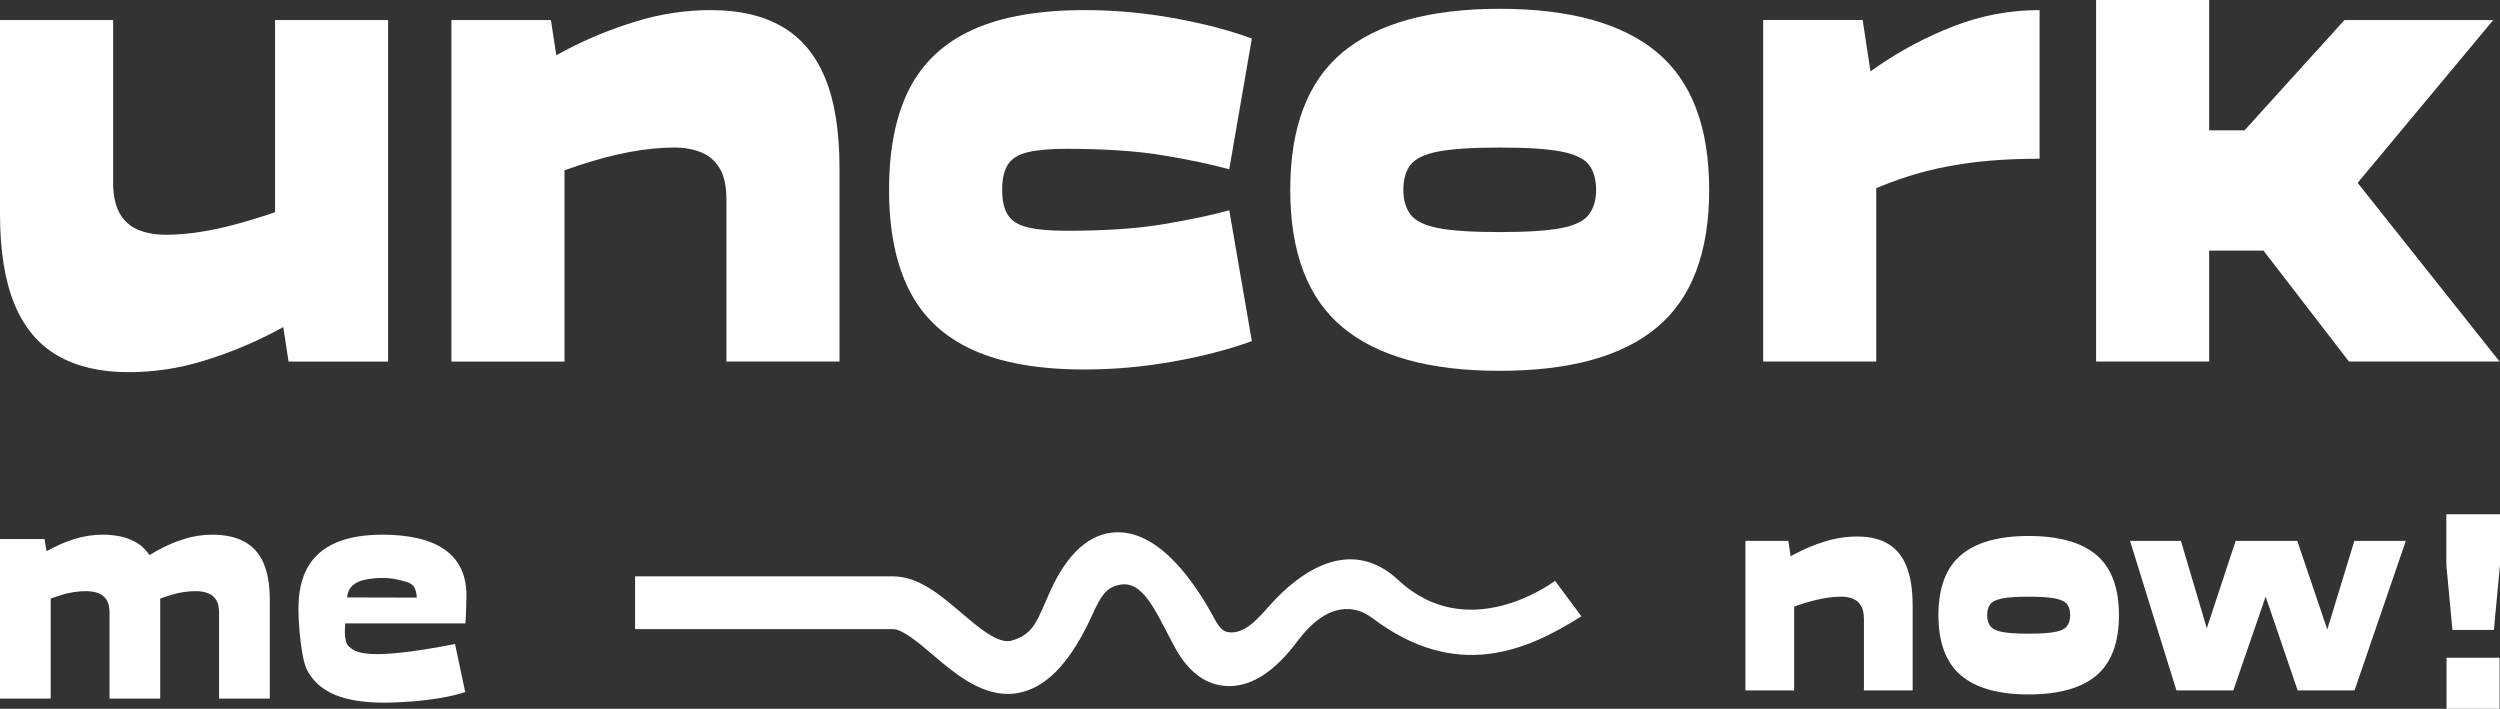
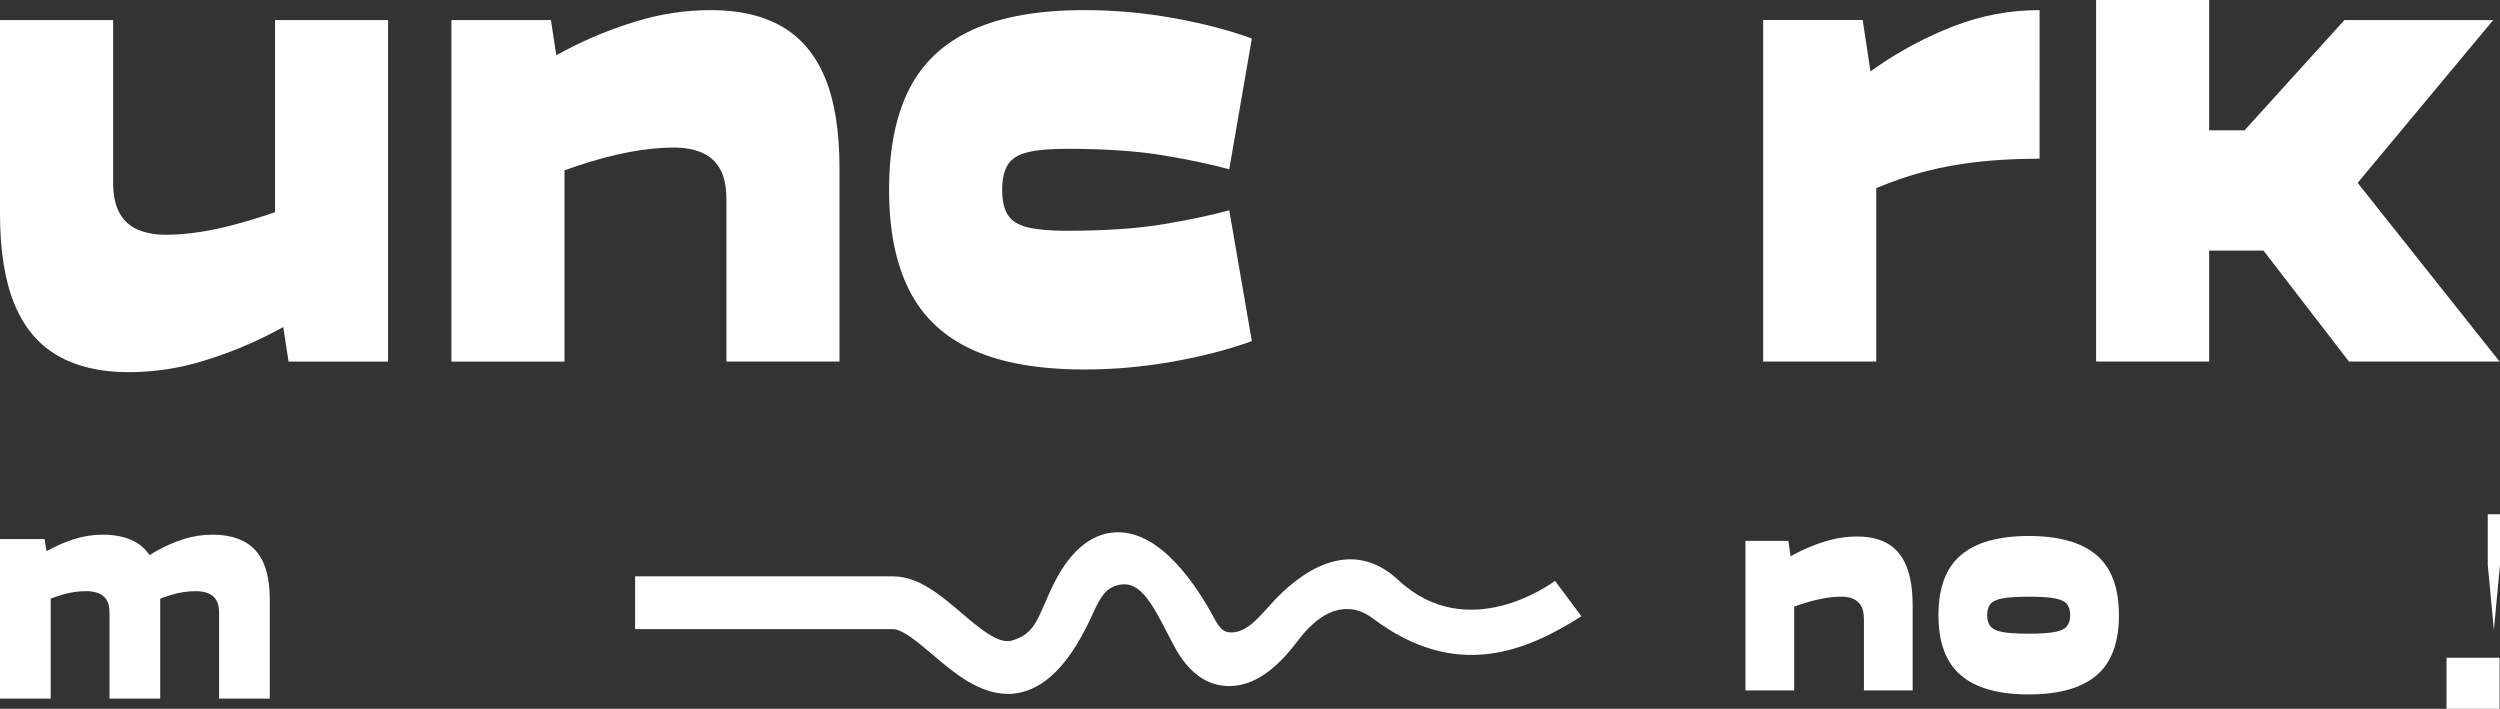
<svg xmlns="http://www.w3.org/2000/svg" viewBox="0 0 596.24 169.05" data-sanitized-data-name="Layer 2" data-name="Layer 2" id="Layer_2">
  <rect x="0" y="0" width="596.24" height="169.05" fill="#333333" stroke="none" />
  <defs>
    <style>
      .cls-1 {
        fill: #fff;
      }
    </style>
  </defs>
  <g data-sanitized-data-name="Layer 1" data-name="Layer 1" id="Layer_1-2">
    <g>
      <g>
        <path d="M65.6,4.78v45.83c-4.01,1.38-7.83,2.51-11.44,3.41-5.32,1.31-10.21,1.97-14.67,1.97-2.45,0-4.62-.39-6.53-1.18-1.91-.79-3.38-2.1-4.42-3.94-1.04-1.84-1.56-4.28-1.56-7.33V4.78H0v46.16c0,8.82,1.15,16.02,3.45,21.59,2.3,5.57,5.73,9.66,10.3,12.29,4.57,2.62,10.2,3.94,16.88,3.94,6.04,0,11.99-.89,17.85-2.68s11.45-4.07,16.78-6.85c.78-.41,1.54-.82,2.3-1.23l1.26,8.24h23.73V4.78h-26.97Z" class="cls-1" />
        <path d="M196.77,18.56c-2.3-5.52-5.72-9.58-10.25-12.21-4.53-2.62-10.18-3.94-16.94-3.94-6.04,0-11.99.89-17.85,2.68-5.86,1.79-11.46,4.07-16.78,6.86-.77.4-1.53.81-2.28,1.22l-1.28-8.39h-23.73v81.46h26.97v-45.63c1.07-.38,2.14-.74,3.18-1.09,8.67-2.89,16.31-4.33,22.93-4.33,2.52,0,4.71.39,6.58,1.18,1.87.79,3.33,2.08,4.37,3.86,1.04,1.79,1.56,4.25,1.56,7.4v38.6h26.97v-46.01c0-8.93-1.15-16.15-3.45-21.66Z" class="cls-1" />
        <path d="M212.04,45.27c0-9.77,1.62-17.8,4.85-24.11,3.24-6.3,8.29-11,15.16-14.1,6.87-3.1,15.73-4.65,26.59-4.65,7.05,0,14.1.63,21.15,1.89,7.05,1.26,13.3,2.89,18.77,4.88l-5.39,31.2c-4.17-1.16-9.39-2.26-15.64-3.31-6.26-1.05-13.99-1.58-23.2-1.58-3.81,0-6.85.26-9.12.79-2.27.53-3.87,1.5-4.8,2.92s-1.4,3.44-1.4,6.06.47,4.65,1.4,6.07c.93,1.42,2.54,2.39,4.8,2.92,2.27.53,5.3.79,9.12.79,9.21,0,16.94-.52,23.2-1.58,6.26-1.05,11.47-2.15,15.64-3.31l5.39,31.2c-5.47,2-11.72,3.62-18.77,4.88-7.05,1.26-14.1,1.89-21.15,1.89-10.86,0-19.73-1.55-26.59-4.65-6.87-3.1-11.92-7.82-15.16-14.18-3.24-6.35-4.85-14.36-4.85-24.03Z" class="cls-1" />
-         <path d="M307.72,45.27c0-14.91,4.15-25.84,12.46-32.77,8.31-6.93,20.8-10.4,37.49-10.4s29.27,3.47,37.55,10.4c8.27,6.93,12.41,17.86,12.41,32.77s-4.14,25.84-12.41,32.77c-8.27,6.93-20.79,10.4-37.55,10.4s-29.18-3.47-37.49-10.4c-8.31-6.93-12.46-17.86-12.46-32.77ZM334.69,45.27c0,2.42.58,4.39,1.73,5.91,1.15,1.52,3.36,2.6,6.64,3.23,3.27.63,8.14.94,14.62.94s11.35-.32,14.62-.94c3.27-.63,5.48-1.71,6.64-3.23,1.15-1.52,1.73-3.49,1.73-5.91s-.58-4.51-1.73-5.99c-1.15-1.47-3.36-2.52-6.64-3.15-3.27-.63-8.14-.94-14.62-.94s-11.35.32-14.62.94c-3.27.63-5.48,1.68-6.64,3.15-1.15,1.47-1.73,3.47-1.73,5.99Z" class="cls-1" />
        <path d="M466.08,6.19c-6.51,2.52-12.59,5.73-18.23,9.61-.59.41-1.17.82-1.75,1.23l-1.86-12.26h-23.73v81.46h26.97v-41.36c1.86-.78,3.71-1.49,5.56-2.13,4.85-1.68,9.96-2.92,15.32-3.7,5.36-.79,11.38-1.18,18.07-1.18V2.41c-7.05,0-13.83,1.26-20.34,3.78Z" class="cls-1" />
        <polygon points="562.29 43.61 594.63 4.78 559.14 4.78 535.31 31.09 526.88 31.09 526.88 0 499.91 0 499.91 86.23 526.88 86.23 526.88 59.76 539.83 59.76 560.22 86.23 596.14 86.23 562.29 43.61" class="cls-1" />
      </g>
      <g>
        <path d="M454.68,135.03c-.99-2.41-2.46-4.2-4.42-5.35-1.95-1.15-4.39-1.72-7.3-1.72-2.6,0-5.17.39-7.69,1.17-2.53.78-4.94,1.78-7.23,3-.33.18-.66.36-.98.54l-.55-3.68h-10.23v35.66h11.62v-19.97c.46-.16.92-.32,1.37-.48,3.73-1.26,7.03-1.9,9.88-1.9,1.08,0,2.03.17,2.84.52.81.35,1.43.91,1.88,1.69.45.78.67,1.86.67,3.24v16.9h11.62v-20.14c0-3.91-.5-7.07-1.49-9.48Z" class="cls-1" />
        <path d="M462.31,146.72c0-6.53,1.79-11.31,5.37-14.34,3.58-3.03,8.96-4.55,16.15-4.55s12.61,1.52,16.18,4.55c3.56,3.03,5.35,7.82,5.35,14.34s-1.78,11.31-5.35,14.35c-3.56,3.03-8.96,4.55-16.18,4.55s-12.57-1.52-16.15-4.55c-3.58-3.03-5.37-7.82-5.37-14.35ZM473.93,146.72c0,1.06.25,1.92.74,2.59.5.67,1.45,1.14,2.86,1.41,1.41.28,3.51.41,6.3.41s4.89-.14,6.3-.41c1.41-.28,2.36-.75,2.86-1.41.5-.67.74-1.53.74-2.59s-.25-1.98-.74-2.62c-.5-.64-1.45-1.1-2.86-1.38-1.41-.28-3.51-.41-6.3-.41s-4.89.14-6.3.41c-1.41.28-2.36.74-2.86,1.38-.5.64-.74,1.52-.74,2.62Z" class="cls-1" />
-         <polygon points="561.51 128.99 555.05 150.13 547.89 128.99 543.38 128.99 537.94 128.99 533.2 128.99 526.31 149.84 520.14 128.99 508 128.99 519.07 164.65 523.81 164.65 527.71 164.65 532.64 164.65 540.35 142.29 547.98 164.65 552.95 164.65 557.32 164.65 561.55 164.65 573.78 128.99 561.51 128.99" class="cls-1" />
      </g>
      <g>
        <path d="M62.8,134.16c-1.03-2.27-2.56-3.94-4.6-5.02-2.03-1.08-4.56-1.62-7.6-1.62-2.35,0-4.66.37-6.92,1.1-2.26.73-4.41,1.68-6.46,2.85-.53.3-1.05.6-1.56.91-.94-1.38-2.14-2.47-3.6-3.24-2.03-1.08-4.56-1.62-7.6-1.62-2.35,0-4.66.37-6.92,1.1-2.25.73-4.39,1.68-6.43,2.84l-.49-2.9H0v38.06h12.09v-23.86c.97-.35,1.9-.66,2.78-.93,1.89-.56,3.77-.84,5.64-.84,1.13,0,2.11.16,2.95.48.84.32,1.49.85,1.96,1.59.47.73.7,1.75.7,3.04v20.52h12.09v-23.56c0-.1,0-.2,0-.3.97-.35,1.9-.67,2.79-.93,1.89-.56,3.77-.84,5.64-.84,1.13,0,2.11.16,2.95.48.84.32,1.49.85,1.96,1.59.47.73.7,1.75.7,3.04v20.52h12.09v-23.56c0-3.67-.52-6.64-1.55-8.9Z" class="cls-1" />
-         <path d="M109.86,135.48c-.92-1.86-2.25-3.37-3.99-4.53-1.74-1.16-3.85-2.03-6.31-2.59-2.47-.56-5.25-.84-8.35-.84-4.42,0-8.11.64-11.08,1.91-2.97,1.27-5.2,3.2-6.7,5.79-1.5,2.59-2.25,5.91-2.25,9.97s.69,11.99,2.06,14.62c1.37,2.63,3.56,4.59,6.55,5.86,3,1.27,6.93,1.91,11.8,1.91,2.16,0,4.41-.1,6.75-.29,2.34-.19,4.6-.47,6.8-.84,2.19-.37,4.13-.83,5.81-1.39l-2.42-11.46c-21.89,4.25-23.82,1.82-25.3.6-1.04-.86-1.08-3.28-.9-5.52h28.67c.03-.34.06-.92.1-1.72.03-.8.06-1.66.1-2.59.03-.93.05-1.69.05-2.3,0-2.55-.46-4.75-1.38-6.6ZM85.48,138.75c1.07-.51,3.31-.91,5.7-.91,2.58,0,4.08.51,5.31.81,1.22.3,2.02.82,2.39,1.55.3.59.47,1.38.53,2.33l-16.62-.04c.1-1.33.6-2.77,2.69-3.75Z" class="cls-1" />
      </g>
      <path d="M240.34,165.49c-6.91,0-12.94-5.12-17.92-9.36-3.35-2.85-7.15-6.08-9.43-6.08h-61.52v-12.59h61.52c6.05,0,11.21,4.39,16.21,8.63,4.35,3.69,8.87,7.62,12.12,6.68,5.4-1.56,6.04-4.93,9.2-11.88,4.1-9.01,9.38-13.7,15.69-13.94,10.65-.35,19.23,12.75,23.43,20.62,1.06,1.98,2.03,2.99,3.12,3.18,3.97.68,7.14-3.08,10.23-6.54,6.96-7.79,19.07-16.53,30.51-5.86,16.57,15.46,36.53.81,37.37.18l6.28,8.45c-13.17,8.36-29.9,15.51-49.86.42-4.22-3.19-10.78-3.93-17.87,5.54-5.03,6.71-11.39,12.02-18.95,10.39-4.12-.89-7.65-4-10.47-9.29-4.57-8.57-7.48-15.96-13.32-14.5-2.97.74-4.15,2.65-6.17,7.09-4.9,10.77-10.36,16.79-16.69,18.42-1.18.31-2.35.45-3.48.45Z" class="cls-1" />
-       <path d="M596.24,134.67l-1.46,15.57h-9.88l-1.46-15.57v-12.02h12.8v12.02ZM596.14,156.87v12.18h-12.65v-12.18h12.65Z" class="cls-1" />
+       <path d="M596.24,134.67l-1.46,15.57l-1.46-15.57v-12.02h12.8v12.02ZM596.14,156.87v12.18h-12.65v-12.18h12.65Z" class="cls-1" />
    </g>
  </g>
</svg>